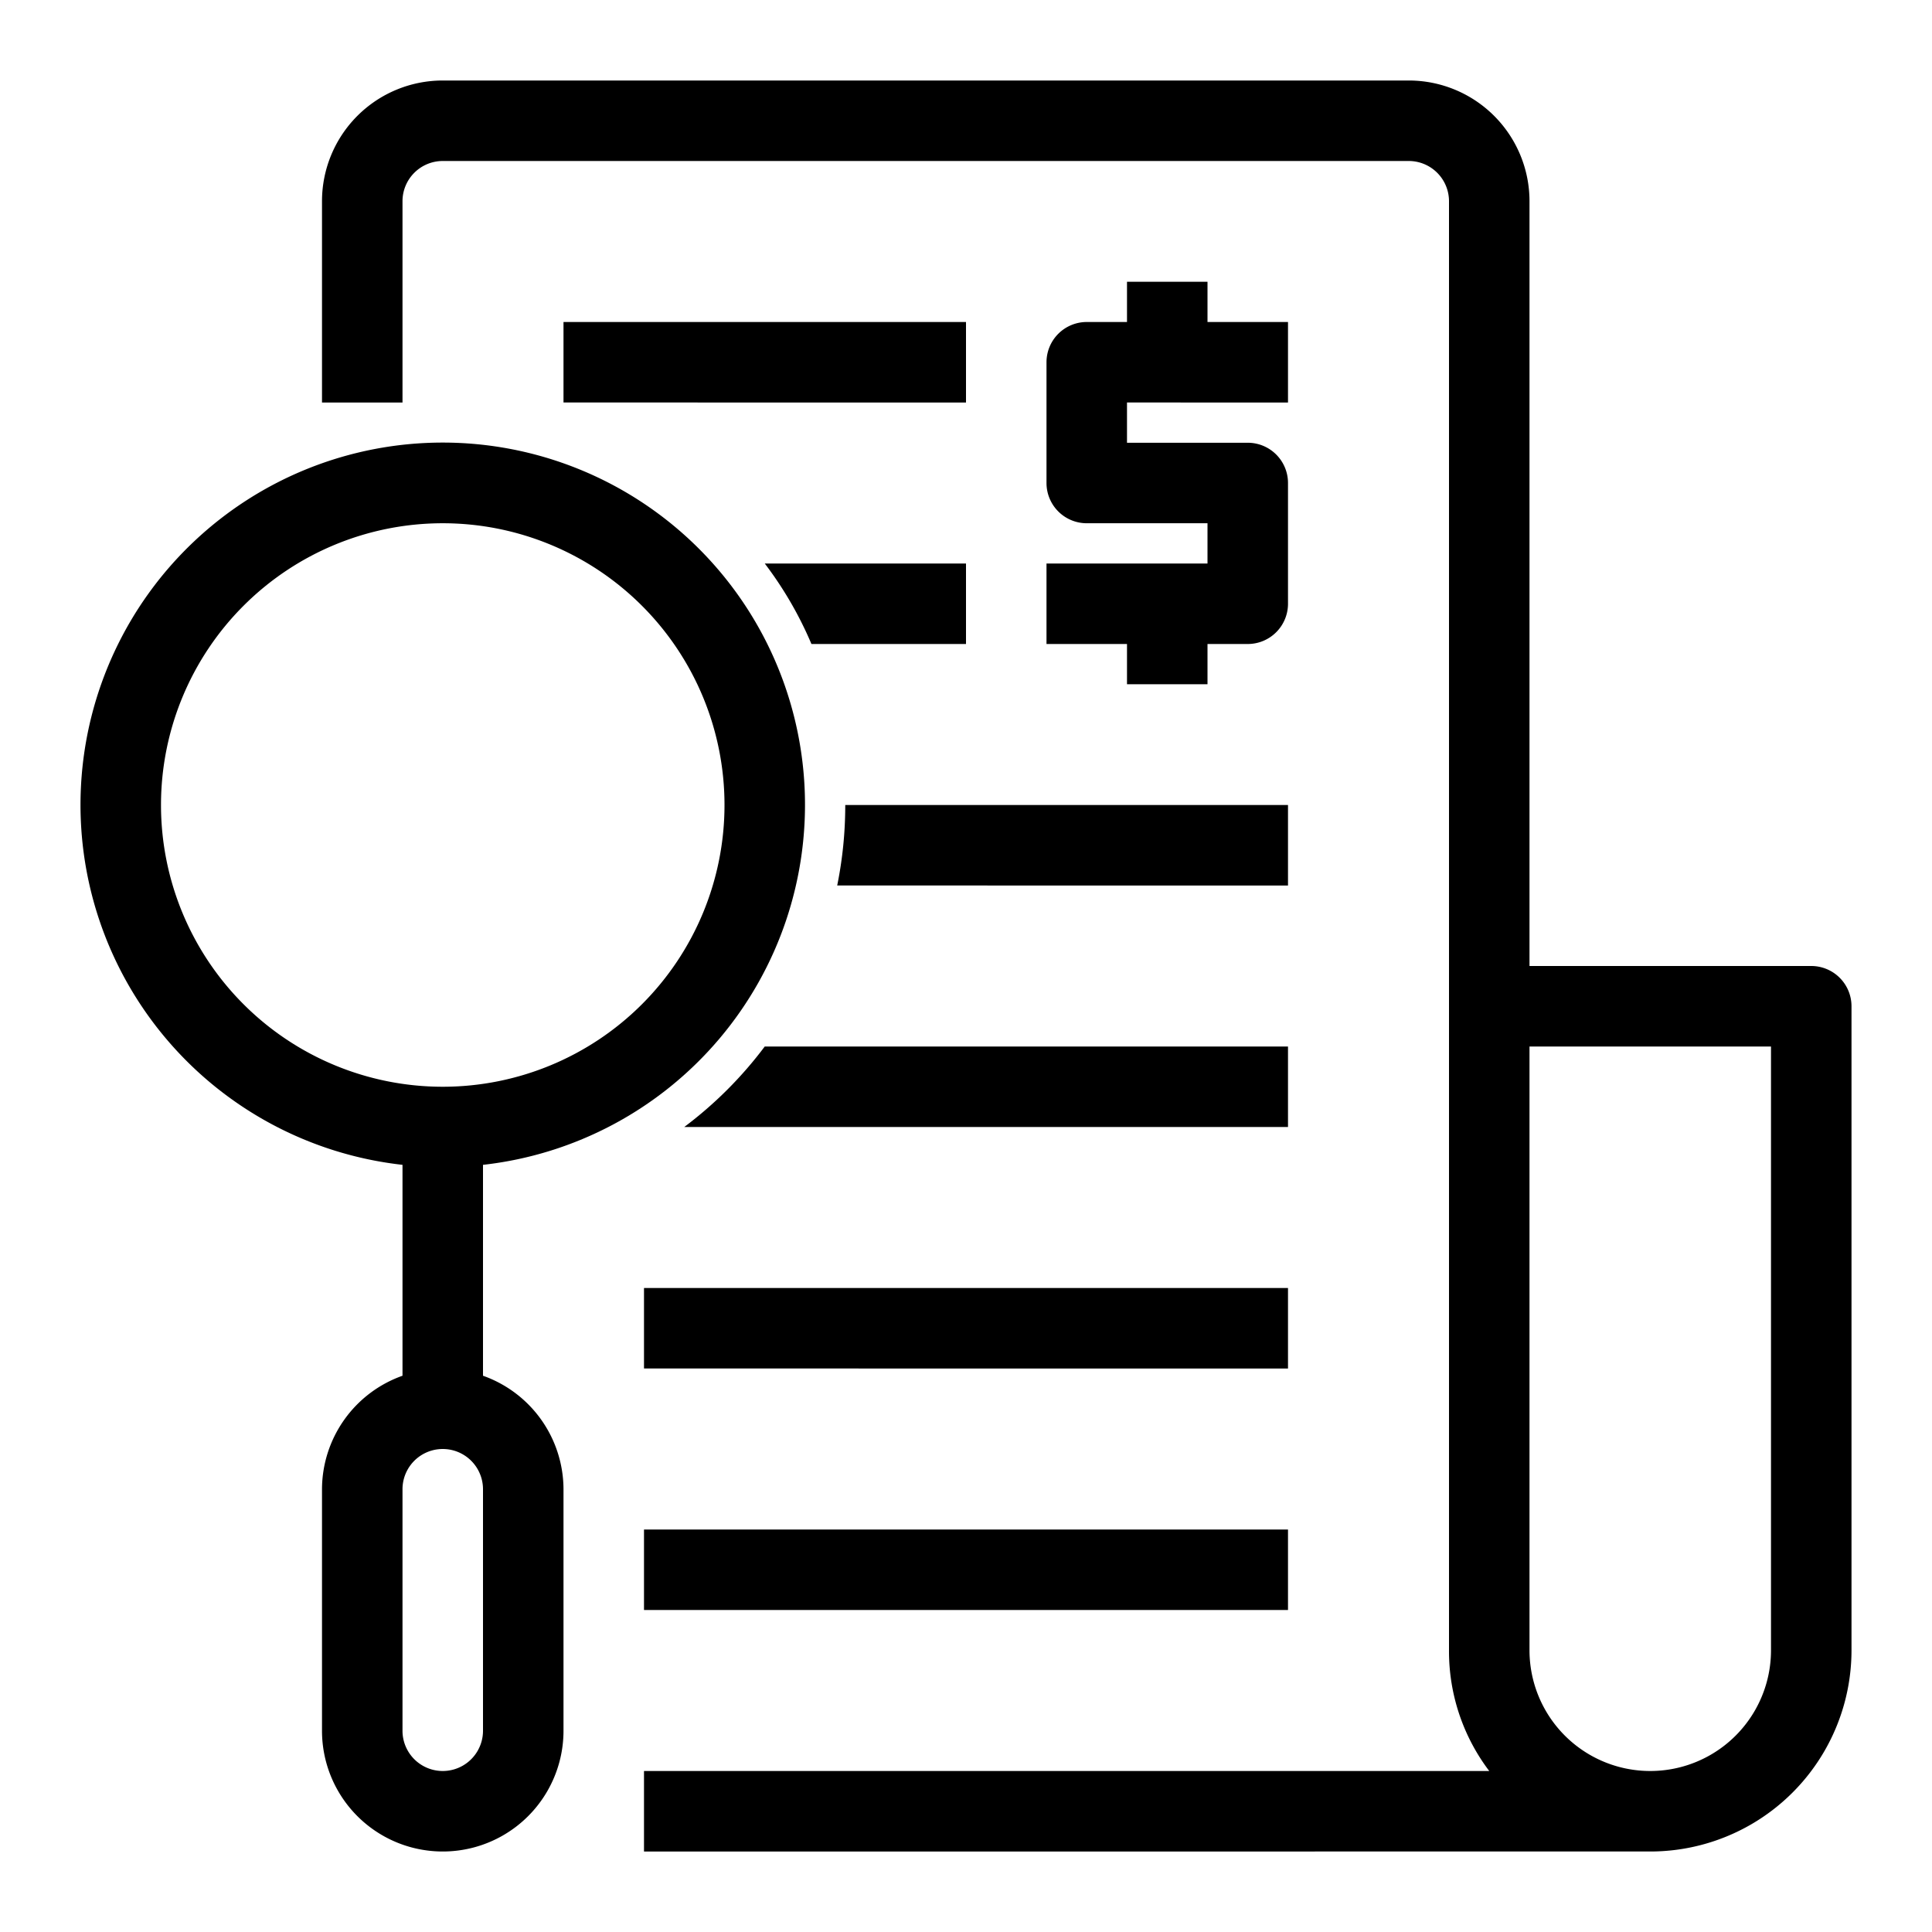
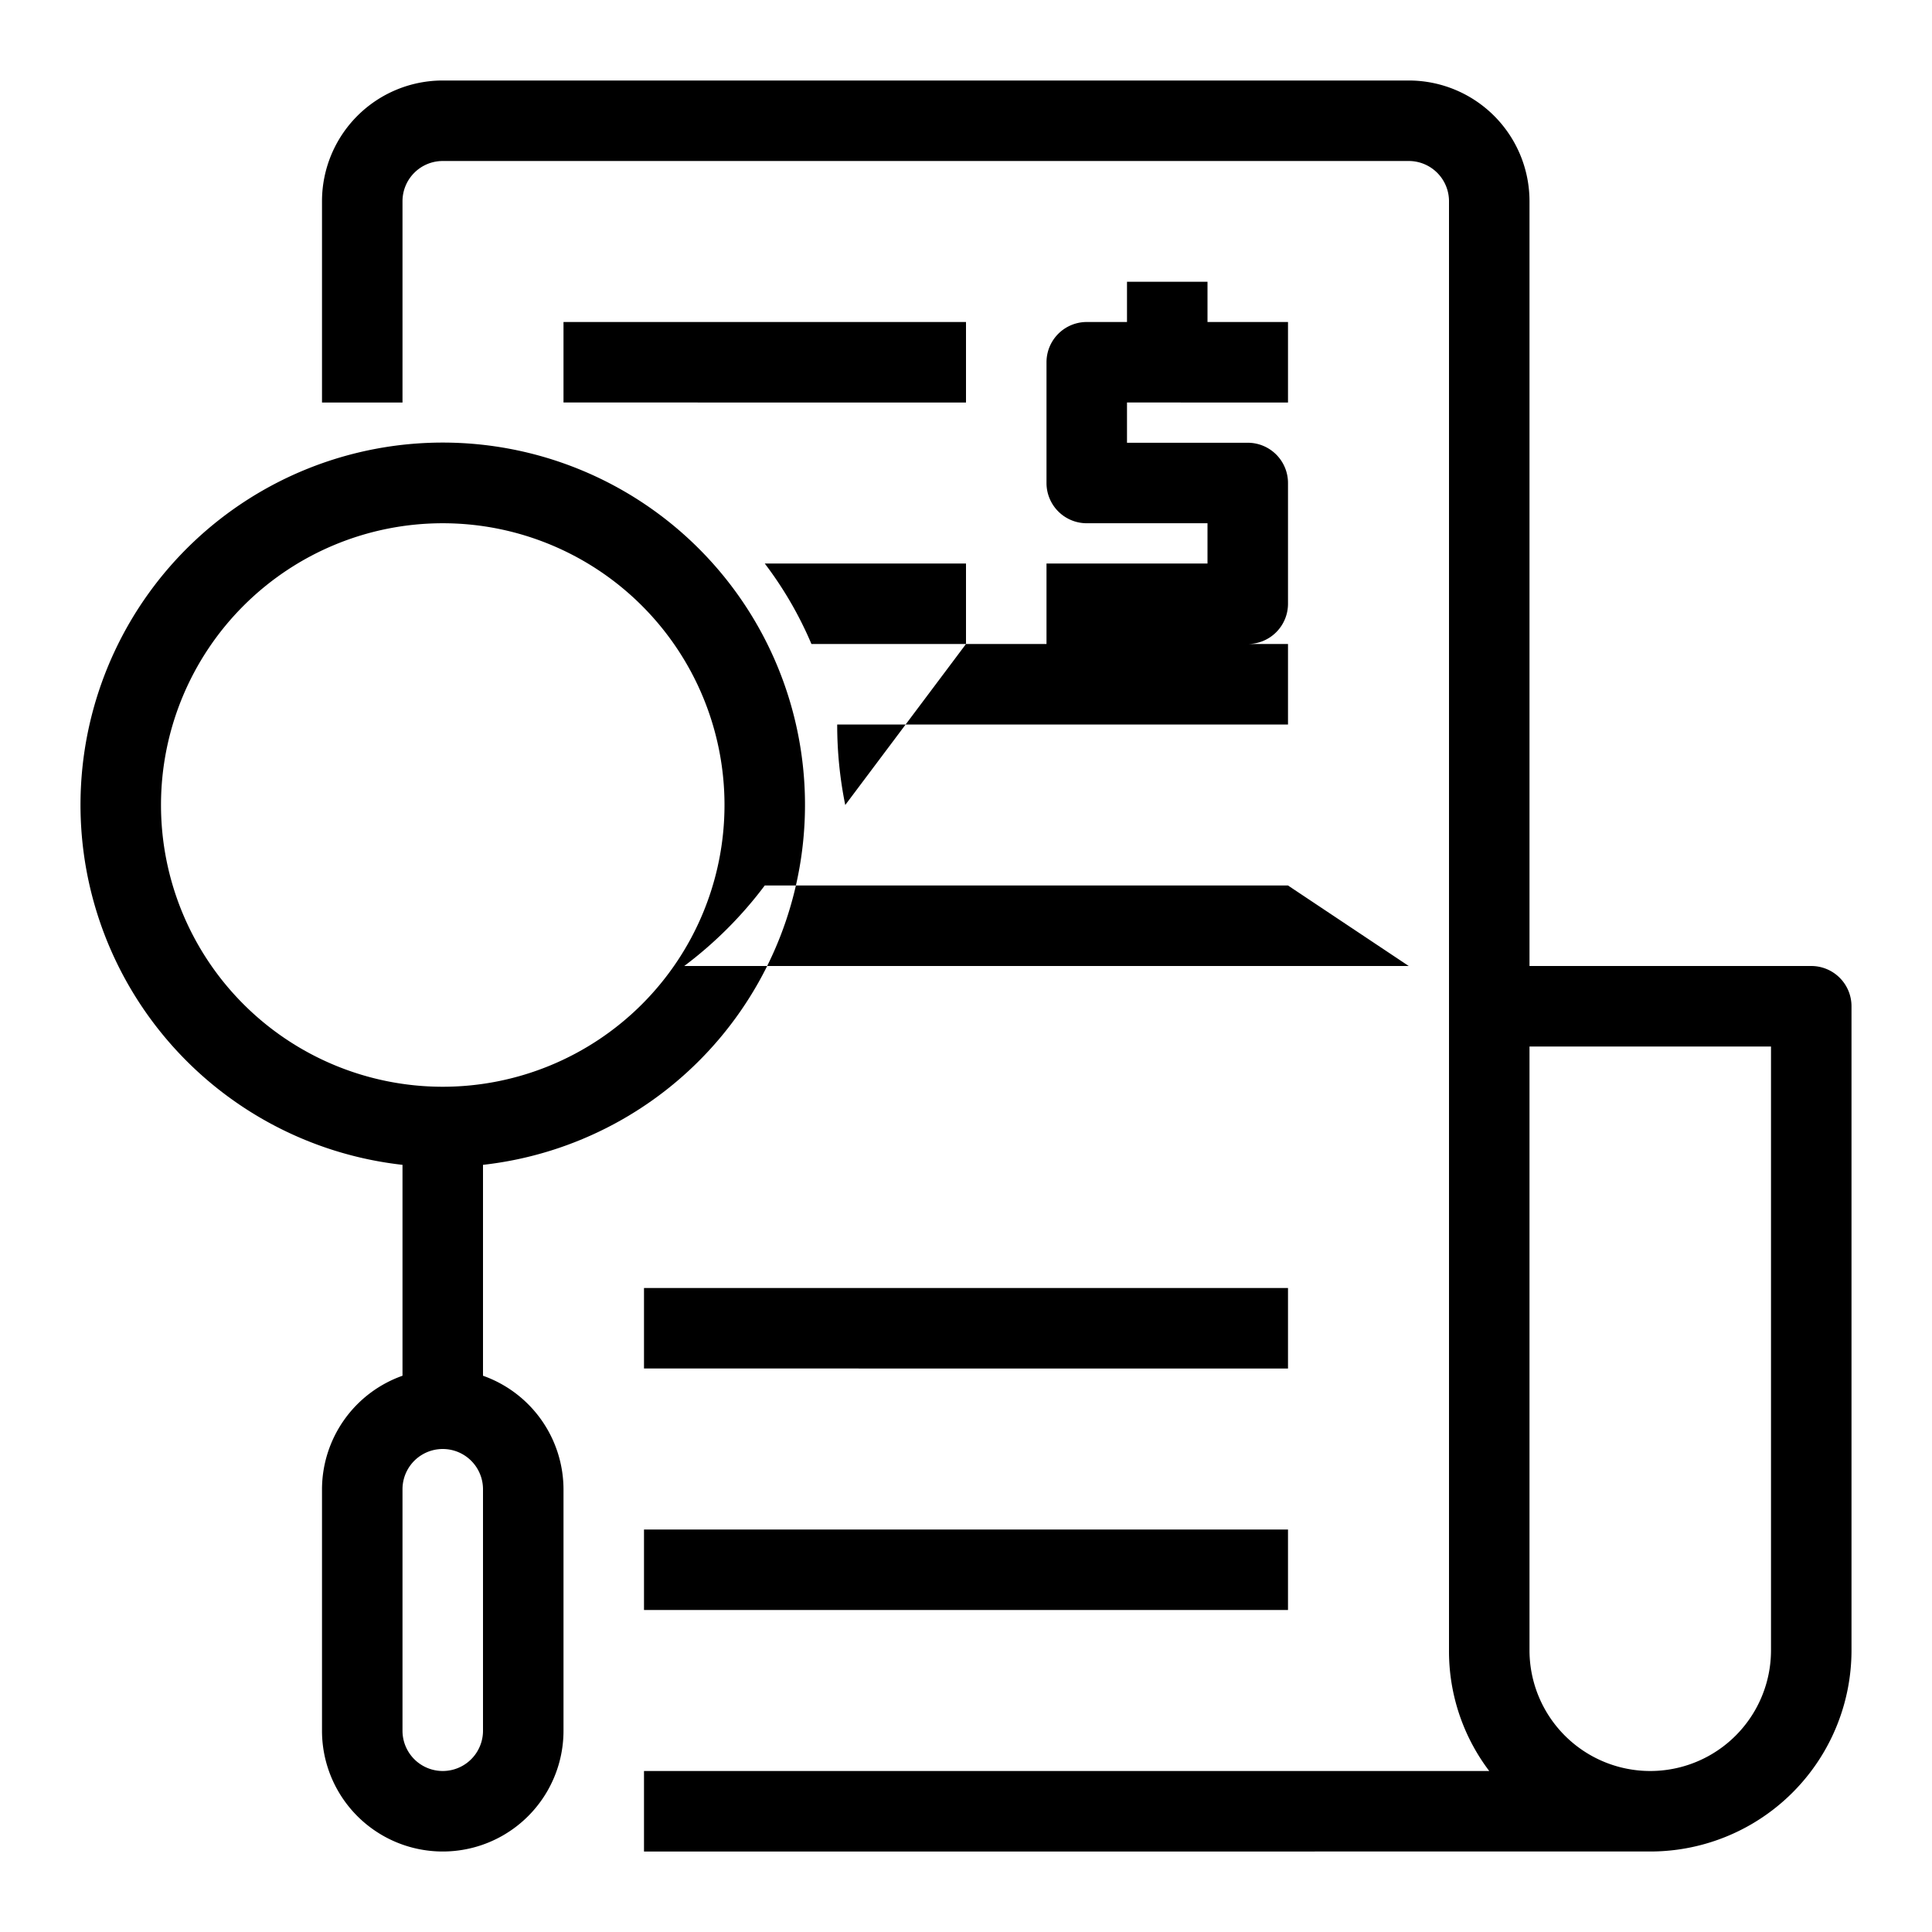
<svg xmlns="http://www.w3.org/2000/svg" viewBox="0 0 48 48" id="credit">
-   <path d="M45,24H38V5a3,3,0,0,0-3-3H11A3,3,0,0,0,8,5v5h2V5a1,1,0,0,1,1-1H35a1,1,0,0,1,1,1V41a4.92,4.92,0,0,0,1,3H16v2H41a5,5,0,0,0,5-5V25A1,1,0,0,0,45,24ZM44,41a3,3,0,0,1-6,0V26h6ZM30,14V13H27a1,1,0,0,1-1-1V9a1,1,0,0,1,1-1h1V7h2V8h2v2H28v1h3a1,1,0,0,1,1,1v3a1,1,0,0,1-1,1H30v1H28V16H26V14ZM14,8H24v2H14Zm10,8H20.16A9.28,9.28,0,0,0,19,14h5Zm-3,4H32v2H20.8A10,10,0,0,0,21,20Zm11,8H17a10,10,0,0,0,2-2H32ZM16,32H32v2H16Zm16,8H16V38H32ZM12,34.18V28.94a9,9,0,1,0-2,0v5.24A3,3,0,0,0,8,37v6a3,3,0,0,0,6,0V37A3,3,0,0,0,12,34.18ZM4,20a7,7,0,1,1,7,7A7,7,0,0,1,4,20Zm8,23a1,1,0,0,1-2,0V37a1,1,0,0,1,2,0Z" />
+   <path d="M45,24H38V5a3,3,0,0,0-3-3H11A3,3,0,0,0,8,5v5h2V5a1,1,0,0,1,1-1H35a1,1,0,0,1,1,1V41a4.92,4.92,0,0,0,1,3H16v2H41a5,5,0,0,0,5-5V25A1,1,0,0,0,45,24ZM44,41a3,3,0,0,1-6,0V26h6ZM30,14V13H27a1,1,0,0,1-1-1V9a1,1,0,0,1,1-1h1V7h2V8h2v2H28v1h3a1,1,0,0,1,1,1v3a1,1,0,0,1-1,1H30v1H28V16H26V14ZM14,8H24v2H14Zm10,8H20.16A9.28,9.28,0,0,0,19,14h5ZH32v2H20.8A10,10,0,0,0,21,20Zm11,8H17a10,10,0,0,0,2-2H32ZM16,32H32v2H16Zm16,8H16V38H32ZM12,34.18V28.94a9,9,0,1,0-2,0v5.24A3,3,0,0,0,8,37v6a3,3,0,0,0,6,0V37A3,3,0,0,0,12,34.18ZM4,20a7,7,0,1,1,7,7A7,7,0,0,1,4,20Zm8,23a1,1,0,0,1-2,0V37a1,1,0,0,1,2,0Z" />
</svg>